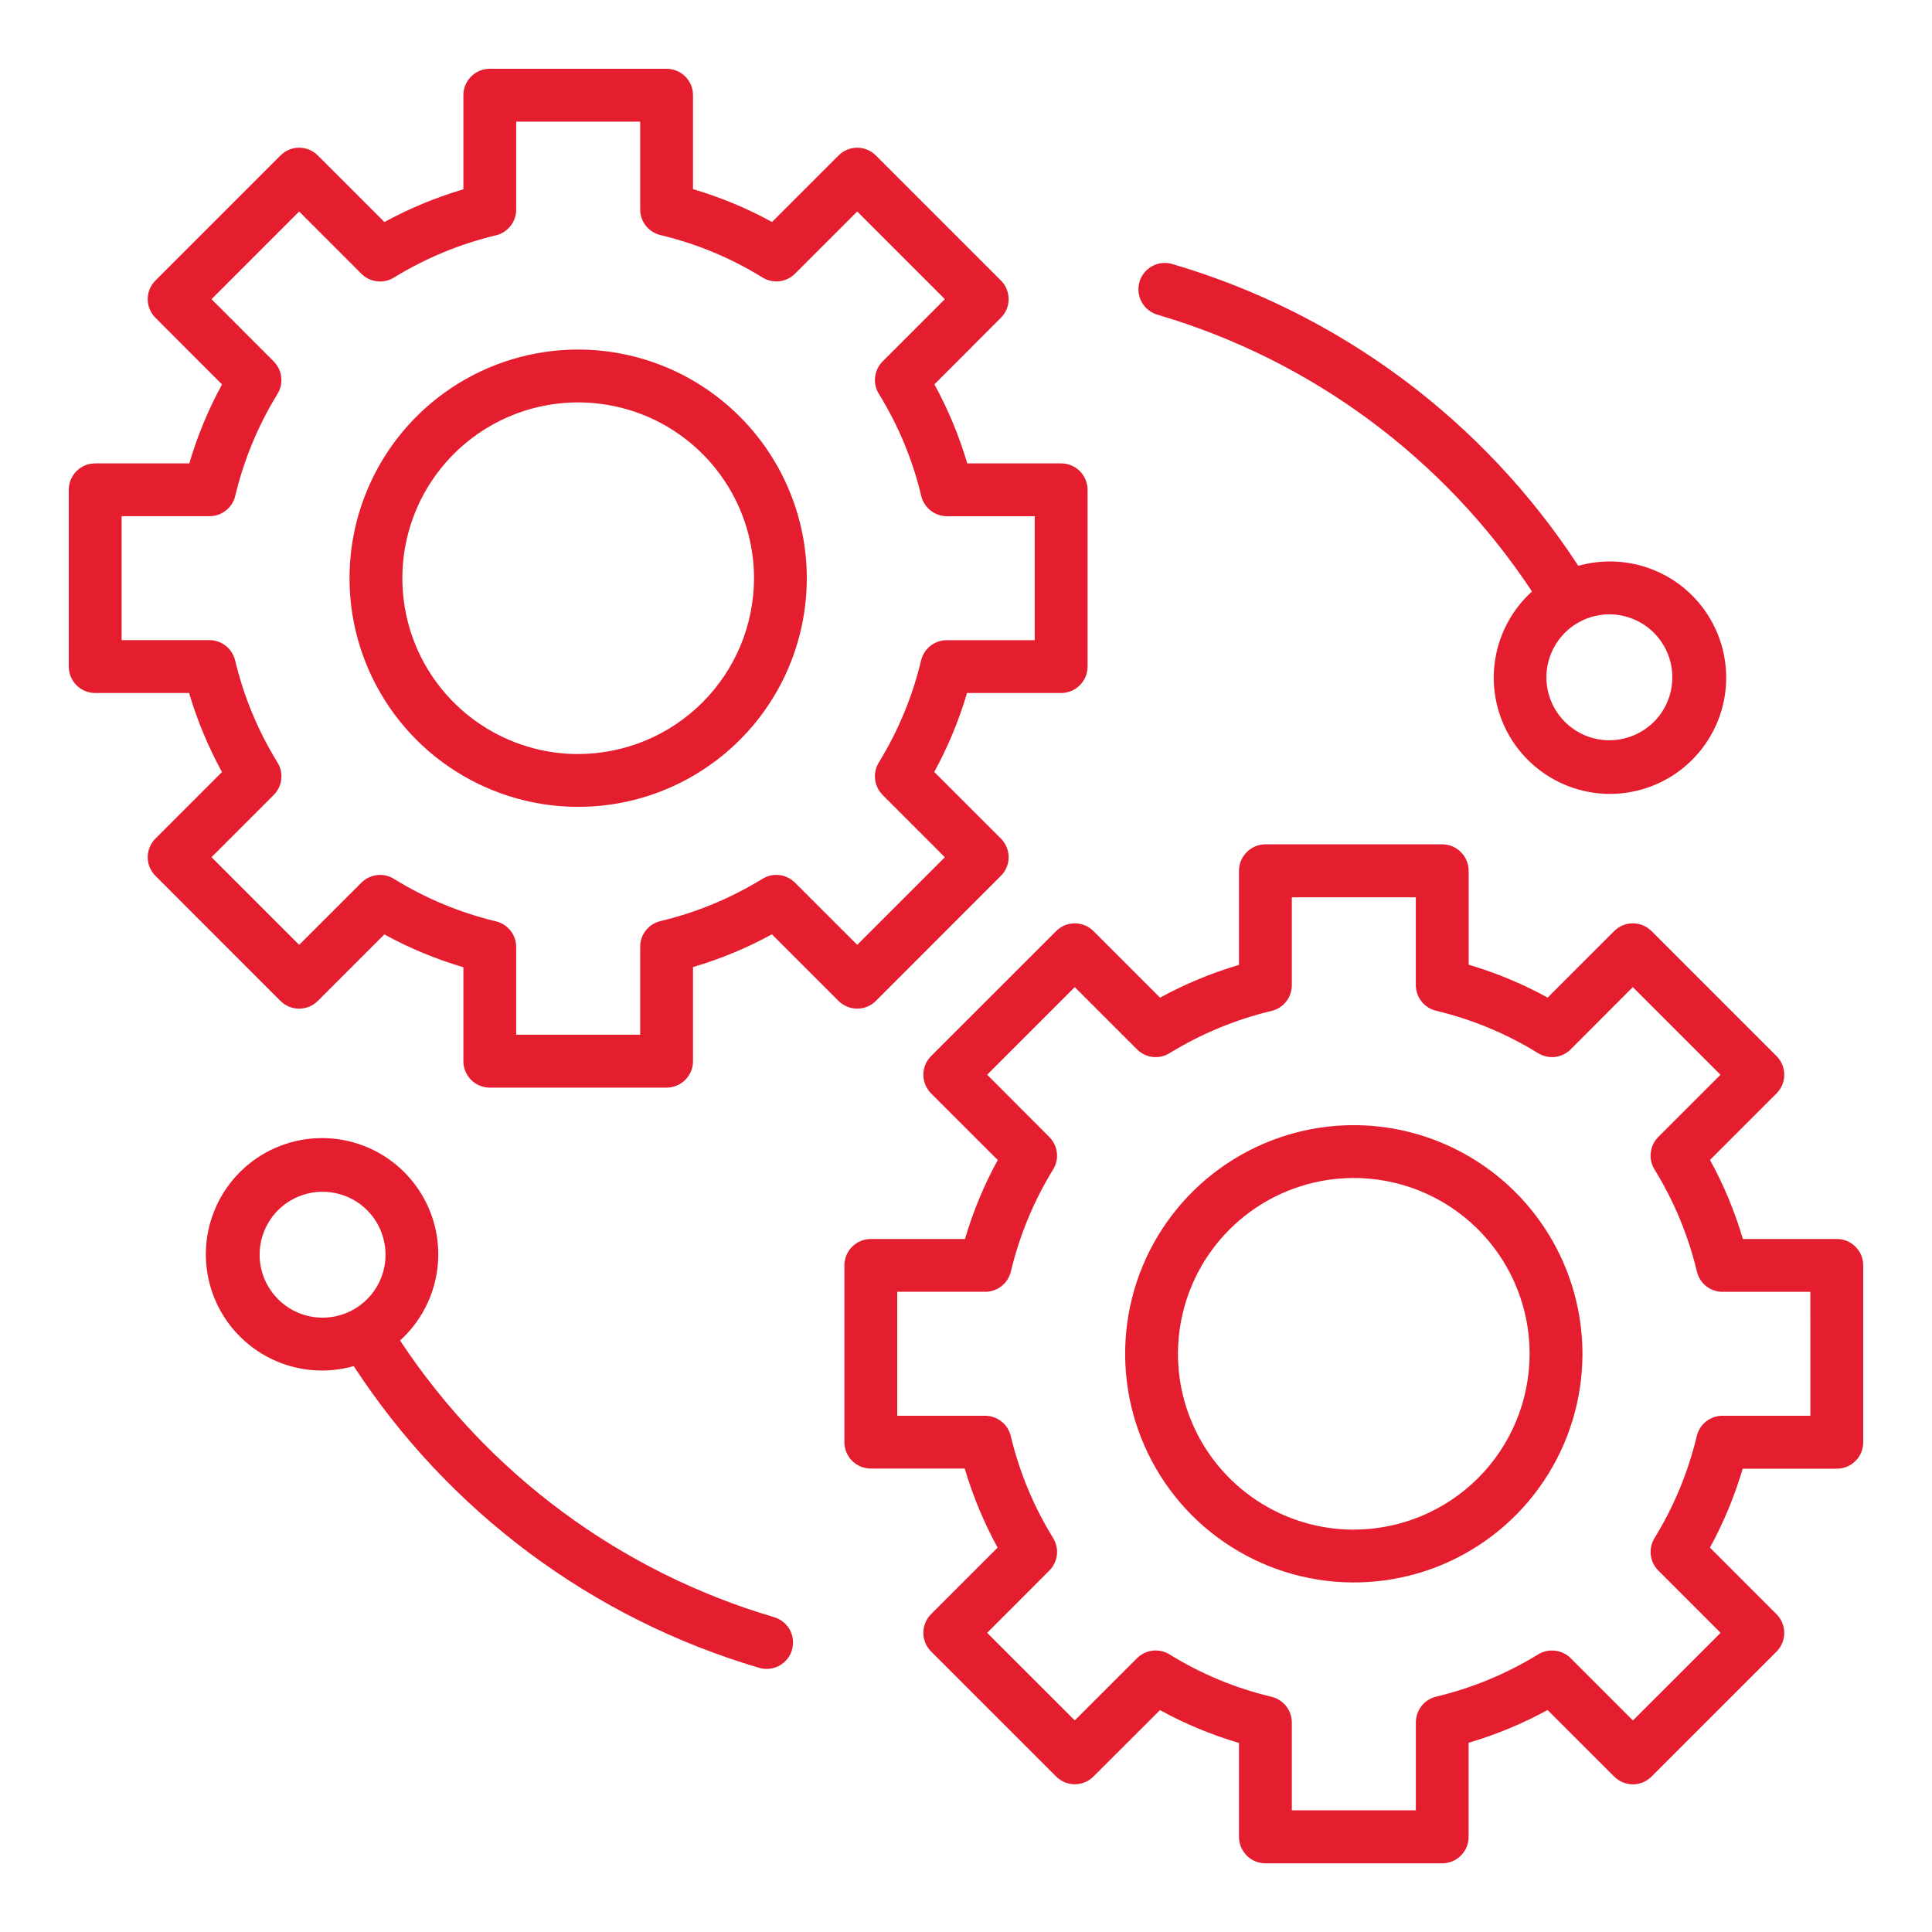
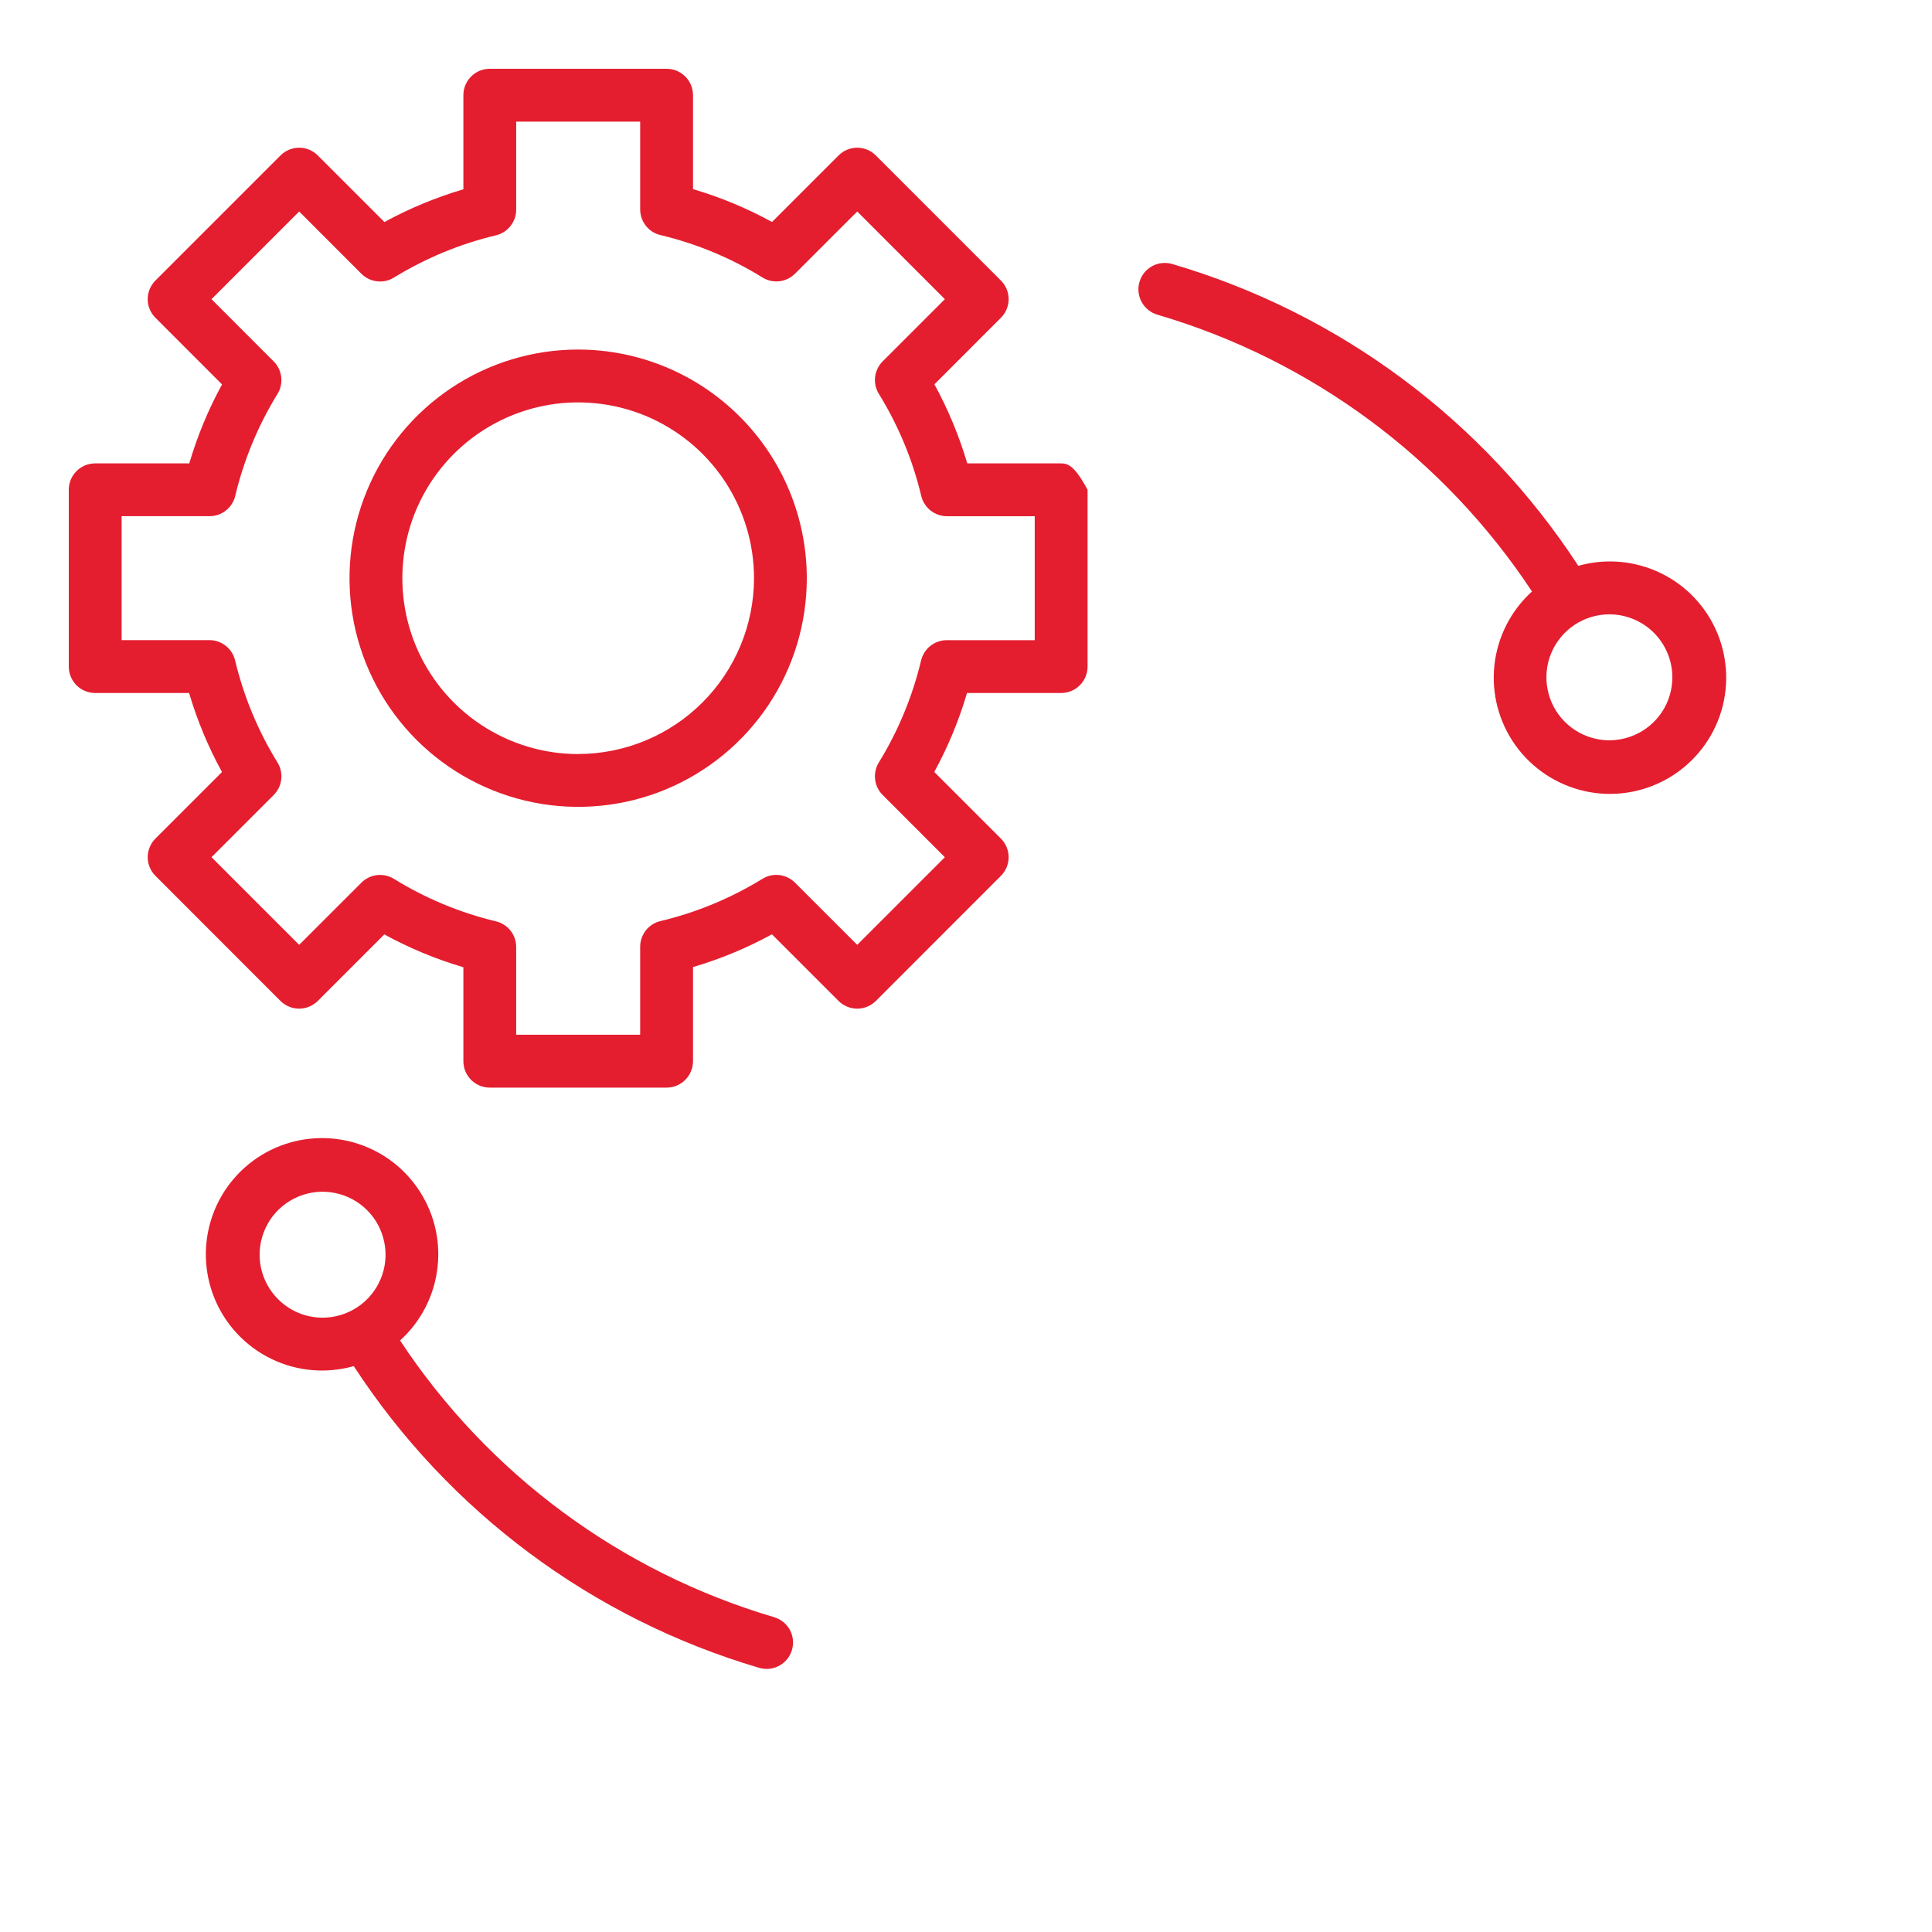
<svg xmlns="http://www.w3.org/2000/svg" width="40" height="40" viewBox="0 0 40 40" fill="none">
-   <path d="M18.134 20.723L20.722 18.134C20.773 18.084 20.813 18.023 20.841 17.957C20.868 17.891 20.883 17.82 20.883 17.748C20.883 17.676 20.868 17.605 20.841 17.539C20.813 17.472 20.773 17.412 20.722 17.361L19.343 15.983C19.627 15.463 19.854 14.915 20.021 14.348H21.97C22.115 14.348 22.254 14.29 22.357 14.187C22.459 14.085 22.517 13.946 22.517 13.801V10.141C22.517 9.996 22.459 9.857 22.357 9.754C22.254 9.651 22.115 9.594 21.97 9.594H20.026C19.858 9.025 19.63 8.477 19.346 7.957L20.722 6.58C20.773 6.53 20.813 6.469 20.841 6.403C20.868 6.337 20.883 6.266 20.883 6.194C20.883 6.122 20.868 6.051 20.841 5.984C20.813 5.918 20.773 5.858 20.722 5.807L18.134 3.219C18.083 3.168 18.023 3.127 17.957 3.1C17.89 3.072 17.819 3.058 17.748 3.058C17.676 3.058 17.605 3.072 17.538 3.1C17.472 3.127 17.412 3.168 17.361 3.219L15.984 4.596C15.465 4.311 14.916 4.083 14.348 3.916V1.971C14.348 1.899 14.334 1.828 14.306 1.761C14.279 1.695 14.238 1.635 14.188 1.584C14.137 1.533 14.076 1.493 14.01 1.465C13.944 1.438 13.873 1.424 13.801 1.424H10.14C10.069 1.424 9.997 1.438 9.931 1.465C9.865 1.493 9.804 1.533 9.754 1.584C9.703 1.635 9.663 1.695 9.635 1.761C9.608 1.828 9.593 1.899 9.594 1.971V3.919C9.026 4.087 8.478 4.314 7.959 4.597L6.58 3.219C6.53 3.168 6.469 3.127 6.403 3.1C6.337 3.072 6.266 3.058 6.194 3.058C6.122 3.058 6.051 3.072 5.984 3.1C5.918 3.127 5.858 3.168 5.807 3.219L3.219 5.807C3.168 5.858 3.127 5.918 3.1 5.984C3.072 6.051 3.058 6.122 3.058 6.194C3.058 6.266 3.072 6.337 3.1 6.403C3.127 6.469 3.168 6.53 3.219 6.58L4.597 7.959C4.313 8.478 4.086 9.026 3.919 9.594H1.971C1.899 9.594 1.828 9.608 1.761 9.635C1.695 9.663 1.635 9.703 1.584 9.754C1.533 9.805 1.493 9.865 1.465 9.931C1.438 9.998 1.424 10.069 1.424 10.141V13.801C1.424 13.873 1.438 13.944 1.465 14.01C1.493 14.076 1.533 14.137 1.584 14.188C1.635 14.238 1.695 14.279 1.761 14.306C1.828 14.334 1.899 14.348 1.971 14.348H3.915C4.083 14.916 4.311 15.465 4.596 15.984L3.219 17.361C3.168 17.412 3.127 17.472 3.1 17.539C3.072 17.605 3.058 17.676 3.058 17.748C3.058 17.82 3.072 17.891 3.1 17.957C3.127 18.023 3.168 18.084 3.219 18.134L5.806 20.723C5.909 20.825 6.048 20.883 6.193 20.883C6.338 20.883 6.477 20.825 6.58 20.723L7.957 19.346C8.476 19.63 9.025 19.858 9.594 20.026V21.971C9.594 22.116 9.651 22.255 9.754 22.358C9.856 22.46 9.995 22.518 10.14 22.518H13.801C13.946 22.518 14.085 22.46 14.187 22.358C14.29 22.255 14.348 22.116 14.348 21.971V20.022C14.915 19.855 15.463 19.628 15.982 19.344L17.361 20.723C17.464 20.825 17.603 20.883 17.748 20.883C17.893 20.883 18.032 20.825 18.134 20.723ZM16.459 18.274C16.372 18.187 16.258 18.132 16.136 18.117C16.014 18.103 15.891 18.13 15.786 18.195C15.133 18.596 14.42 18.892 13.674 19.07C13.554 19.098 13.448 19.166 13.372 19.262C13.296 19.359 13.254 19.478 13.254 19.601V21.423H10.687V19.606C10.687 19.483 10.646 19.363 10.569 19.267C10.493 19.171 10.386 19.103 10.267 19.075C9.521 18.896 8.808 18.599 8.156 18.196C8.051 18.131 7.928 18.104 7.805 18.118C7.683 18.133 7.569 18.188 7.482 18.275L6.194 19.562L4.379 17.747L5.667 16.459C5.754 16.372 5.809 16.259 5.823 16.136C5.837 16.014 5.81 15.89 5.745 15.786C5.342 15.133 5.046 14.42 4.868 13.674C4.839 13.554 4.771 13.447 4.675 13.371C4.578 13.295 4.459 13.253 4.336 13.253H2.518V10.687H4.339C4.462 10.687 4.581 10.646 4.677 10.569C4.774 10.493 4.842 10.387 4.87 10.268C5.048 9.522 5.343 8.809 5.745 8.156C5.81 8.051 5.837 7.927 5.822 7.805C5.808 7.683 5.753 7.569 5.666 7.482L4.379 6.194L6.194 4.379L7.482 5.668C7.569 5.755 7.683 5.81 7.805 5.824C7.927 5.839 8.051 5.812 8.155 5.747C8.809 5.346 9.522 5.05 10.268 4.872C10.387 4.844 10.493 4.776 10.569 4.679C10.646 4.583 10.687 4.464 10.687 4.341V2.518H13.254V4.336C13.254 4.459 13.296 4.578 13.372 4.675C13.448 4.771 13.555 4.839 13.674 4.867C14.421 5.045 15.134 5.341 15.786 5.745C15.891 5.81 16.015 5.837 16.137 5.823C16.259 5.809 16.373 5.753 16.46 5.666L17.748 4.379L19.562 6.194L18.275 7.481C18.188 7.568 18.133 7.682 18.118 7.805C18.104 7.927 18.131 8.051 18.196 8.155C18.599 8.808 18.896 9.521 19.073 10.267C19.102 10.387 19.17 10.493 19.266 10.57C19.363 10.646 19.482 10.687 19.605 10.688H21.423V13.254H19.601C19.479 13.254 19.359 13.296 19.263 13.372C19.167 13.448 19.099 13.554 19.07 13.674C18.892 14.42 18.597 15.133 18.195 15.786C18.131 15.891 18.104 16.014 18.118 16.136C18.132 16.258 18.187 16.372 18.274 16.459L19.562 17.748L17.748 19.562L16.459 18.274Z" fill="#E41E2F" />
+   <path d="M18.134 20.723L20.722 18.134C20.773 18.084 20.813 18.023 20.841 17.957C20.868 17.891 20.883 17.82 20.883 17.748C20.883 17.676 20.868 17.605 20.841 17.539C20.813 17.472 20.773 17.412 20.722 17.361L19.343 15.983C19.627 15.463 19.854 14.915 20.021 14.348H21.97C22.115 14.348 22.254 14.29 22.357 14.187C22.459 14.085 22.517 13.946 22.517 13.801V10.141C22.254 9.651 22.115 9.594 21.97 9.594H20.026C19.858 9.025 19.63 8.477 19.346 7.957L20.722 6.58C20.773 6.53 20.813 6.469 20.841 6.403C20.868 6.337 20.883 6.266 20.883 6.194C20.883 6.122 20.868 6.051 20.841 5.984C20.813 5.918 20.773 5.858 20.722 5.807L18.134 3.219C18.083 3.168 18.023 3.127 17.957 3.1C17.89 3.072 17.819 3.058 17.748 3.058C17.676 3.058 17.605 3.072 17.538 3.1C17.472 3.127 17.412 3.168 17.361 3.219L15.984 4.596C15.465 4.311 14.916 4.083 14.348 3.916V1.971C14.348 1.899 14.334 1.828 14.306 1.761C14.279 1.695 14.238 1.635 14.188 1.584C14.137 1.533 14.076 1.493 14.01 1.465C13.944 1.438 13.873 1.424 13.801 1.424H10.14C10.069 1.424 9.997 1.438 9.931 1.465C9.865 1.493 9.804 1.533 9.754 1.584C9.703 1.635 9.663 1.695 9.635 1.761C9.608 1.828 9.593 1.899 9.594 1.971V3.919C9.026 4.087 8.478 4.314 7.959 4.597L6.58 3.219C6.53 3.168 6.469 3.127 6.403 3.1C6.337 3.072 6.266 3.058 6.194 3.058C6.122 3.058 6.051 3.072 5.984 3.1C5.918 3.127 5.858 3.168 5.807 3.219L3.219 5.807C3.168 5.858 3.127 5.918 3.1 5.984C3.072 6.051 3.058 6.122 3.058 6.194C3.058 6.266 3.072 6.337 3.1 6.403C3.127 6.469 3.168 6.53 3.219 6.58L4.597 7.959C4.313 8.478 4.086 9.026 3.919 9.594H1.971C1.899 9.594 1.828 9.608 1.761 9.635C1.695 9.663 1.635 9.703 1.584 9.754C1.533 9.805 1.493 9.865 1.465 9.931C1.438 9.998 1.424 10.069 1.424 10.141V13.801C1.424 13.873 1.438 13.944 1.465 14.01C1.493 14.076 1.533 14.137 1.584 14.188C1.635 14.238 1.695 14.279 1.761 14.306C1.828 14.334 1.899 14.348 1.971 14.348H3.915C4.083 14.916 4.311 15.465 4.596 15.984L3.219 17.361C3.168 17.412 3.127 17.472 3.1 17.539C3.072 17.605 3.058 17.676 3.058 17.748C3.058 17.82 3.072 17.891 3.1 17.957C3.127 18.023 3.168 18.084 3.219 18.134L5.806 20.723C5.909 20.825 6.048 20.883 6.193 20.883C6.338 20.883 6.477 20.825 6.58 20.723L7.957 19.346C8.476 19.63 9.025 19.858 9.594 20.026V21.971C9.594 22.116 9.651 22.255 9.754 22.358C9.856 22.46 9.995 22.518 10.14 22.518H13.801C13.946 22.518 14.085 22.46 14.187 22.358C14.29 22.255 14.348 22.116 14.348 21.971V20.022C14.915 19.855 15.463 19.628 15.982 19.344L17.361 20.723C17.464 20.825 17.603 20.883 17.748 20.883C17.893 20.883 18.032 20.825 18.134 20.723ZM16.459 18.274C16.372 18.187 16.258 18.132 16.136 18.117C16.014 18.103 15.891 18.13 15.786 18.195C15.133 18.596 14.42 18.892 13.674 19.07C13.554 19.098 13.448 19.166 13.372 19.262C13.296 19.359 13.254 19.478 13.254 19.601V21.423H10.687V19.606C10.687 19.483 10.646 19.363 10.569 19.267C10.493 19.171 10.386 19.103 10.267 19.075C9.521 18.896 8.808 18.599 8.156 18.196C8.051 18.131 7.928 18.104 7.805 18.118C7.683 18.133 7.569 18.188 7.482 18.275L6.194 19.562L4.379 17.747L5.667 16.459C5.754 16.372 5.809 16.259 5.823 16.136C5.837 16.014 5.81 15.89 5.745 15.786C5.342 15.133 5.046 14.42 4.868 13.674C4.839 13.554 4.771 13.447 4.675 13.371C4.578 13.295 4.459 13.253 4.336 13.253H2.518V10.687H4.339C4.462 10.687 4.581 10.646 4.677 10.569C4.774 10.493 4.842 10.387 4.87 10.268C5.048 9.522 5.343 8.809 5.745 8.156C5.81 8.051 5.837 7.927 5.822 7.805C5.808 7.683 5.753 7.569 5.666 7.482L4.379 6.194L6.194 4.379L7.482 5.668C7.569 5.755 7.683 5.81 7.805 5.824C7.927 5.839 8.051 5.812 8.155 5.747C8.809 5.346 9.522 5.05 10.268 4.872C10.387 4.844 10.493 4.776 10.569 4.679C10.646 4.583 10.687 4.464 10.687 4.341V2.518H13.254V4.336C13.254 4.459 13.296 4.578 13.372 4.675C13.448 4.771 13.555 4.839 13.674 4.867C14.421 5.045 15.134 5.341 15.786 5.745C15.891 5.81 16.015 5.837 16.137 5.823C16.259 5.809 16.373 5.753 16.46 5.666L17.748 4.379L19.562 6.194L18.275 7.481C18.188 7.568 18.133 7.682 18.118 7.805C18.104 7.927 18.131 8.051 18.196 8.155C18.599 8.808 18.896 9.521 19.073 10.267C19.102 10.387 19.17 10.493 19.266 10.57C19.363 10.646 19.482 10.687 19.605 10.688H21.423V13.254H19.601C19.479 13.254 19.359 13.296 19.263 13.372C19.167 13.448 19.099 13.554 19.07 13.674C18.892 14.42 18.597 15.133 18.195 15.786C18.131 15.891 18.104 16.014 18.118 16.136C18.132 16.258 18.187 16.372 18.274 16.459L19.562 17.748L17.748 19.562L16.459 18.274Z" fill="#E41E2F" />
  <path d="M11.97 7.237C11.034 7.237 10.119 7.514 9.34 8.035C8.562 8.555 7.955 9.294 7.597 10.159C7.238 11.024 7.145 11.976 7.327 12.894C7.51 13.813 7.961 14.656 8.623 15.318C9.285 15.98 10.129 16.431 11.047 16.614C11.965 16.797 12.917 16.703 13.782 16.345C14.647 15.986 15.386 15.38 15.907 14.601C16.427 13.822 16.704 12.907 16.704 11.971C16.703 10.716 16.204 9.512 15.316 8.625C14.429 7.737 13.226 7.238 11.97 7.237ZM11.97 15.612C11.25 15.612 10.547 15.398 9.948 14.998C9.349 14.598 8.883 14.03 8.607 13.365C8.332 12.7 8.26 11.968 8.4 11.261C8.54 10.555 8.887 9.907 9.396 9.398C9.905 8.889 10.554 8.542 11.26 8.401C11.966 8.261 12.698 8.333 13.363 8.608C14.028 8.884 14.597 9.35 14.997 9.949C15.397 10.547 15.611 11.251 15.611 11.971C15.61 12.936 15.226 13.861 14.543 14.544C13.861 15.226 12.935 15.61 11.97 15.611V15.612Z" fill="#E41E2F" />
-   <path d="M38.029 25.652H36.084C35.917 25.083 35.689 24.535 35.404 24.015L36.781 22.638C36.832 22.587 36.872 22.527 36.9 22.461C36.927 22.394 36.941 22.323 36.941 22.251C36.941 22.18 36.927 22.108 36.9 22.042C36.872 21.976 36.832 21.916 36.781 21.865L34.193 19.277C34.142 19.226 34.082 19.186 34.016 19.158C33.949 19.131 33.878 19.117 33.806 19.117C33.734 19.117 33.663 19.131 33.597 19.158C33.531 19.186 33.47 19.226 33.42 19.277L32.043 20.654C31.523 20.369 30.975 20.141 30.407 19.973V18.028C30.407 17.883 30.349 17.744 30.246 17.642C30.144 17.539 30.005 17.481 29.86 17.481H26.199C26.054 17.481 25.915 17.539 25.813 17.642C25.71 17.744 25.652 17.883 25.652 18.028V19.977C25.085 20.144 24.537 20.372 24.017 20.655L22.639 19.277C22.588 19.226 22.528 19.186 22.462 19.158C22.395 19.131 22.324 19.117 22.252 19.117C22.181 19.117 22.11 19.131 22.043 19.158C21.977 19.186 21.917 19.226 21.866 19.277L19.277 21.865C19.175 21.967 19.117 22.107 19.117 22.251C19.117 22.396 19.175 22.535 19.277 22.638L20.657 24.017C20.373 24.536 20.146 25.084 19.979 25.652H18.029C17.884 25.652 17.745 25.709 17.643 25.812C17.54 25.915 17.482 26.054 17.482 26.199V29.859C17.482 30.004 17.54 30.143 17.643 30.245C17.745 30.348 17.884 30.405 18.029 30.405H19.974C20.142 30.974 20.37 31.523 20.654 32.042L19.277 33.419C19.175 33.522 19.117 33.661 19.117 33.806C19.117 33.951 19.175 34.09 19.277 34.192L21.866 36.781C21.917 36.832 21.977 36.872 22.043 36.9C22.11 36.927 22.181 36.941 22.252 36.941C22.324 36.941 22.395 36.927 22.462 36.9C22.528 36.872 22.588 36.832 22.639 36.781L24.016 35.406C24.535 35.691 25.084 35.919 25.652 36.086V38.031C25.652 38.103 25.666 38.174 25.694 38.24C25.721 38.306 25.762 38.367 25.812 38.418C25.863 38.468 25.924 38.509 25.99 38.536C26.056 38.564 26.128 38.578 26.199 38.578H29.859C29.931 38.578 30.002 38.564 30.069 38.536C30.135 38.509 30.195 38.468 30.246 38.418C30.297 38.367 30.337 38.306 30.365 38.24C30.392 38.174 30.406 38.103 30.406 38.031V36.082C30.974 35.915 31.522 35.688 32.041 35.404L33.42 36.782C33.47 36.833 33.531 36.873 33.597 36.901C33.663 36.928 33.734 36.943 33.806 36.943C33.878 36.943 33.949 36.928 34.016 36.901C34.082 36.873 34.142 36.833 34.193 36.782L36.781 34.195C36.832 34.144 36.872 34.084 36.9 34.017C36.927 33.951 36.941 33.88 36.941 33.808C36.941 33.736 36.927 33.665 36.9 33.599C36.872 33.532 36.832 33.472 36.781 33.421L35.403 32.042C35.686 31.523 35.913 30.975 36.081 30.408H38.029C38.101 30.408 38.172 30.394 38.239 30.366C38.305 30.339 38.365 30.298 38.416 30.248C38.467 30.197 38.507 30.137 38.535 30.07C38.562 30.004 38.576 29.933 38.576 29.861V26.199C38.576 26.127 38.562 26.056 38.535 25.989C38.507 25.923 38.467 25.863 38.416 25.812C38.365 25.761 38.305 25.721 38.239 25.693C38.172 25.666 38.101 25.652 38.029 25.652ZM37.482 29.312H35.661C35.538 29.312 35.419 29.354 35.322 29.43C35.226 29.506 35.158 29.612 35.13 29.732C34.952 30.478 34.656 31.191 34.255 31.844C34.19 31.949 34.163 32.072 34.178 32.194C34.192 32.316 34.247 32.43 34.334 32.517L35.623 33.806L33.808 35.62L32.52 34.332C32.433 34.245 32.319 34.19 32.197 34.176C32.075 34.161 31.951 34.188 31.846 34.252C31.193 34.654 30.48 34.949 29.734 35.127C29.615 35.156 29.508 35.224 29.432 35.32C29.356 35.417 29.314 35.536 29.314 35.659V37.48H26.746V35.662C26.746 35.539 26.704 35.42 26.628 35.323C26.552 35.227 26.445 35.159 26.326 35.13C25.579 34.953 24.866 34.656 24.214 34.253C24.109 34.188 23.985 34.161 23.863 34.175C23.741 34.189 23.627 34.245 23.54 34.332L22.252 35.619L20.438 33.806L21.725 32.518C21.812 32.431 21.867 32.317 21.882 32.195C21.896 32.072 21.869 31.949 21.804 31.844C21.401 31.191 21.105 30.478 20.927 29.732C20.898 29.613 20.831 29.506 20.734 29.43C20.638 29.354 20.518 29.312 20.395 29.312H18.576V26.745H20.398C20.521 26.745 20.64 26.704 20.736 26.628C20.832 26.551 20.9 26.445 20.929 26.326C21.107 25.579 21.402 24.867 21.804 24.213C21.868 24.109 21.896 23.985 21.881 23.863C21.867 23.741 21.812 23.627 21.725 23.541L20.438 22.251L22.252 20.437L23.541 21.726C23.628 21.813 23.742 21.868 23.864 21.883C23.986 21.897 24.109 21.87 24.214 21.805C24.867 21.404 25.58 21.108 26.326 20.93C26.446 20.901 26.552 20.834 26.628 20.737C26.704 20.641 26.746 20.522 26.746 20.399V18.577H29.313V20.395C29.313 20.518 29.355 20.638 29.431 20.734C29.507 20.83 29.613 20.898 29.733 20.927C30.479 21.105 31.192 21.401 31.845 21.805C31.95 21.869 32.073 21.897 32.196 21.883C32.318 21.868 32.432 21.813 32.519 21.726L33.806 20.437L35.621 22.252L34.333 23.54C34.246 23.627 34.191 23.741 34.177 23.863C34.163 23.985 34.19 24.108 34.255 24.213C34.658 24.866 34.954 25.579 35.132 26.325C35.16 26.445 35.228 26.551 35.324 26.628C35.421 26.704 35.54 26.746 35.663 26.746H37.481L37.482 29.312Z" fill="#E41E2F" />
-   <path d="M28.029 23.295C27.093 23.295 26.177 23.573 25.399 24.093C24.62 24.613 24.014 25.352 23.655 26.217C23.297 27.082 23.203 28.034 23.386 28.953C23.569 29.871 24.019 30.714 24.681 31.377C25.344 32.038 26.187 32.489 27.105 32.672C28.024 32.855 28.976 32.761 29.841 32.403C30.706 32.044 31.445 31.438 31.965 30.659C32.485 29.881 32.763 28.965 32.763 28.029C32.762 26.774 32.262 25.571 31.375 24.683C30.487 23.796 29.284 23.296 28.029 23.295ZM28.029 31.67C27.309 31.67 26.605 31.456 26.006 31.056C25.408 30.656 24.941 30.088 24.666 29.423C24.39 28.758 24.318 28.026 24.459 27.319C24.599 26.613 24.946 25.965 25.455 25.456C25.964 24.946 26.613 24.6 27.319 24.459C28.025 24.319 28.757 24.391 29.422 24.666C30.087 24.942 30.656 25.409 31.056 26.007C31.456 26.606 31.669 27.31 31.669 28.03C31.668 28.995 31.284 29.92 30.602 30.602C29.919 31.284 28.994 31.668 28.029 31.669V31.67Z" fill="#E41E2F" />
  <path d="M23.971 6.518C27.149 7.453 29.893 9.482 31.718 12.246C31.28 12.643 31.004 13.186 30.94 13.773C30.877 14.36 31.032 14.95 31.375 15.43C31.719 15.91 32.227 16.247 32.803 16.378C33.379 16.508 33.982 16.421 34.499 16.135C35.015 15.849 35.408 15.383 35.604 14.826C35.799 14.269 35.782 13.659 35.558 13.114C35.333 12.568 34.915 12.123 34.384 11.866C33.852 11.608 33.245 11.554 32.677 11.715C30.711 8.7 27.734 6.485 24.28 5.469C24.211 5.447 24.138 5.439 24.066 5.446C23.994 5.452 23.923 5.473 23.859 5.508C23.795 5.542 23.738 5.588 23.692 5.645C23.646 5.701 23.612 5.766 23.592 5.836C23.571 5.906 23.565 5.979 23.573 6.051C23.581 6.123 23.603 6.193 23.639 6.257C23.674 6.32 23.722 6.376 23.779 6.421C23.836 6.466 23.901 6.498 23.971 6.518ZM34.624 14.023C34.624 14.281 34.548 14.533 34.405 14.747C34.261 14.962 34.058 15.129 33.819 15.227C33.581 15.326 33.319 15.352 33.066 15.302C32.813 15.251 32.581 15.127 32.399 14.945C32.216 14.763 32.092 14.53 32.042 14.277C31.991 14.024 32.017 13.762 32.116 13.524C32.215 13.286 32.382 13.082 32.596 12.939C32.811 12.796 33.063 12.719 33.321 12.719C33.666 12.72 33.998 12.857 34.242 13.101C34.486 13.346 34.624 13.677 34.624 14.023Z" fill="#E41E2F" />
  <path d="M16.028 33.482C12.851 32.546 10.107 30.517 8.283 27.753C8.72 27.357 8.997 26.814 9.06 26.227C9.124 25.64 8.969 25.05 8.625 24.57C8.282 24.089 7.774 23.752 7.198 23.622C6.622 23.492 6.018 23.578 5.502 23.864C4.986 24.15 4.592 24.616 4.397 25.174C4.202 25.731 4.218 26.34 4.443 26.886C4.668 27.432 5.086 27.876 5.617 28.134C6.148 28.392 6.756 28.445 7.324 28.284C9.289 31.299 12.266 33.514 15.719 34.531C15.769 34.546 15.821 34.553 15.873 34.553C16.005 34.553 16.132 34.505 16.231 34.419C16.33 34.333 16.395 34.214 16.413 34.084C16.432 33.954 16.404 33.822 16.333 33.711C16.262 33.601 16.153 33.519 16.027 33.482H16.028ZM5.375 25.977C5.375 25.719 5.452 25.467 5.595 25.252C5.738 25.038 5.942 24.871 6.18 24.773C6.418 24.674 6.681 24.648 6.933 24.699C7.186 24.749 7.419 24.873 7.601 25.056C7.783 25.238 7.907 25.47 7.957 25.723C8.008 25.976 7.982 26.238 7.883 26.476C7.784 26.715 7.617 26.918 7.403 27.061C7.189 27.204 6.937 27.281 6.679 27.281C6.333 27.281 6.001 27.143 5.757 26.898C5.513 26.654 5.375 26.322 5.375 25.977Z" fill="#E41E2F" />
</svg>